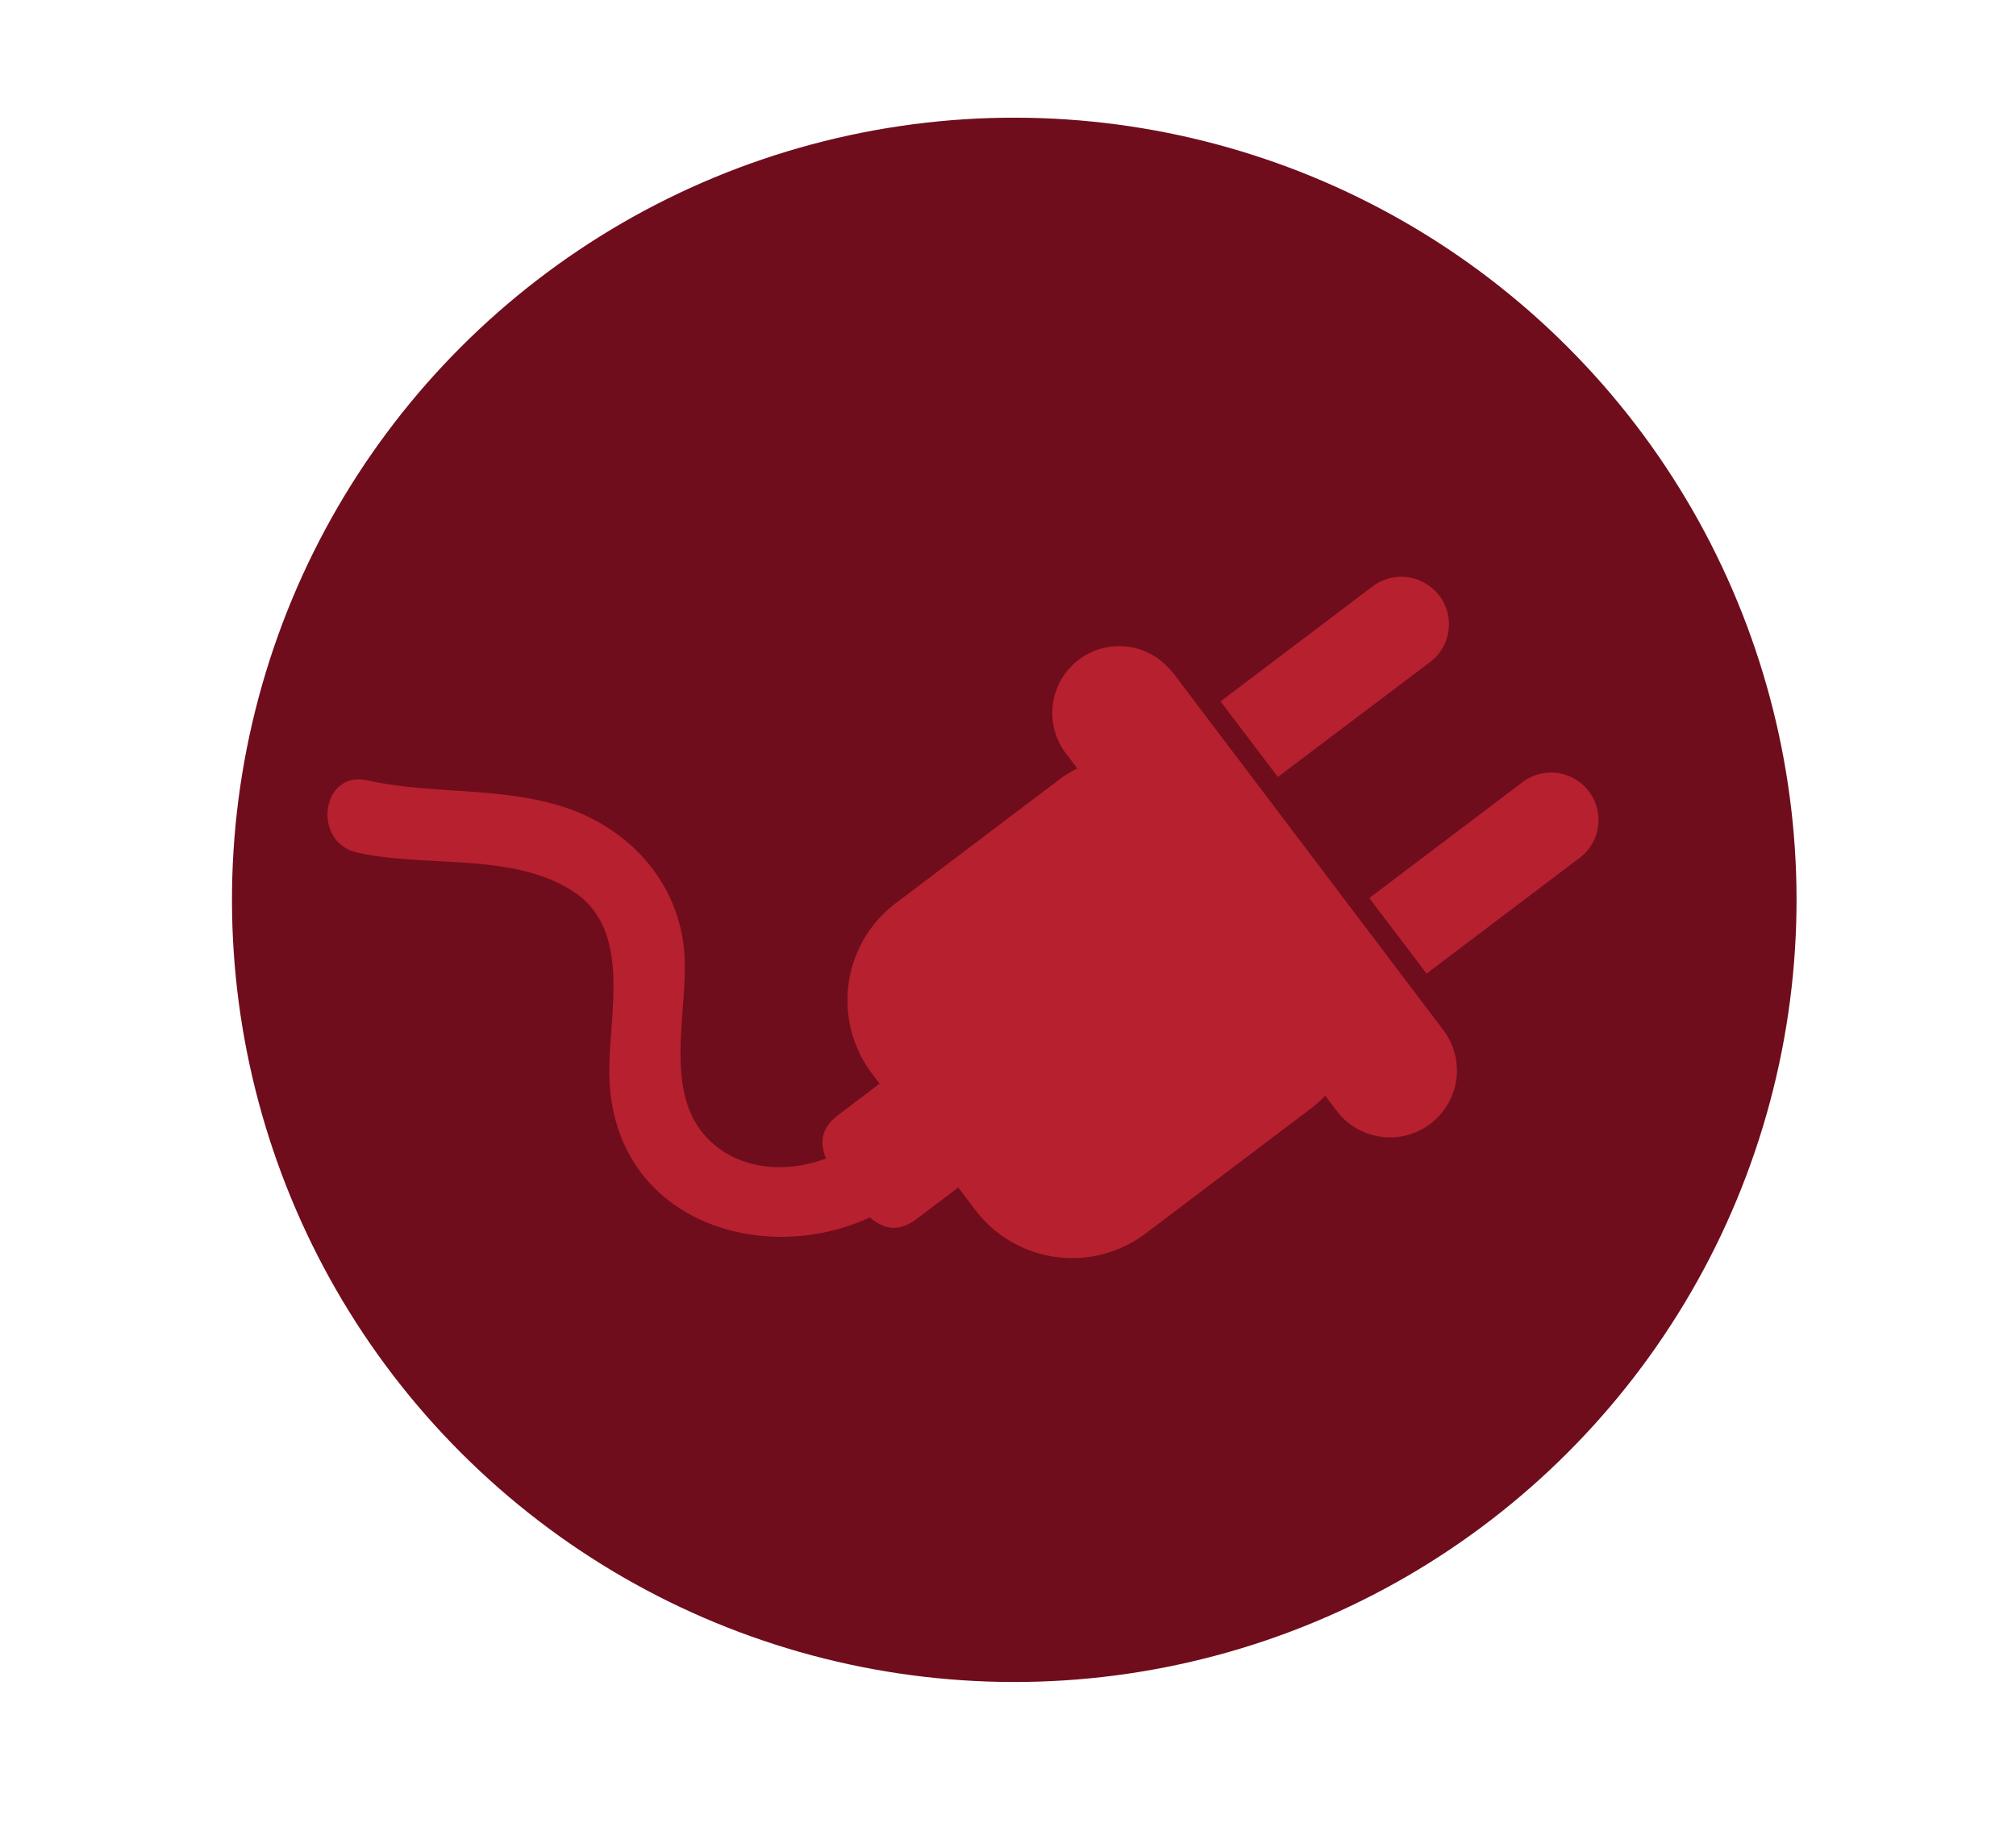
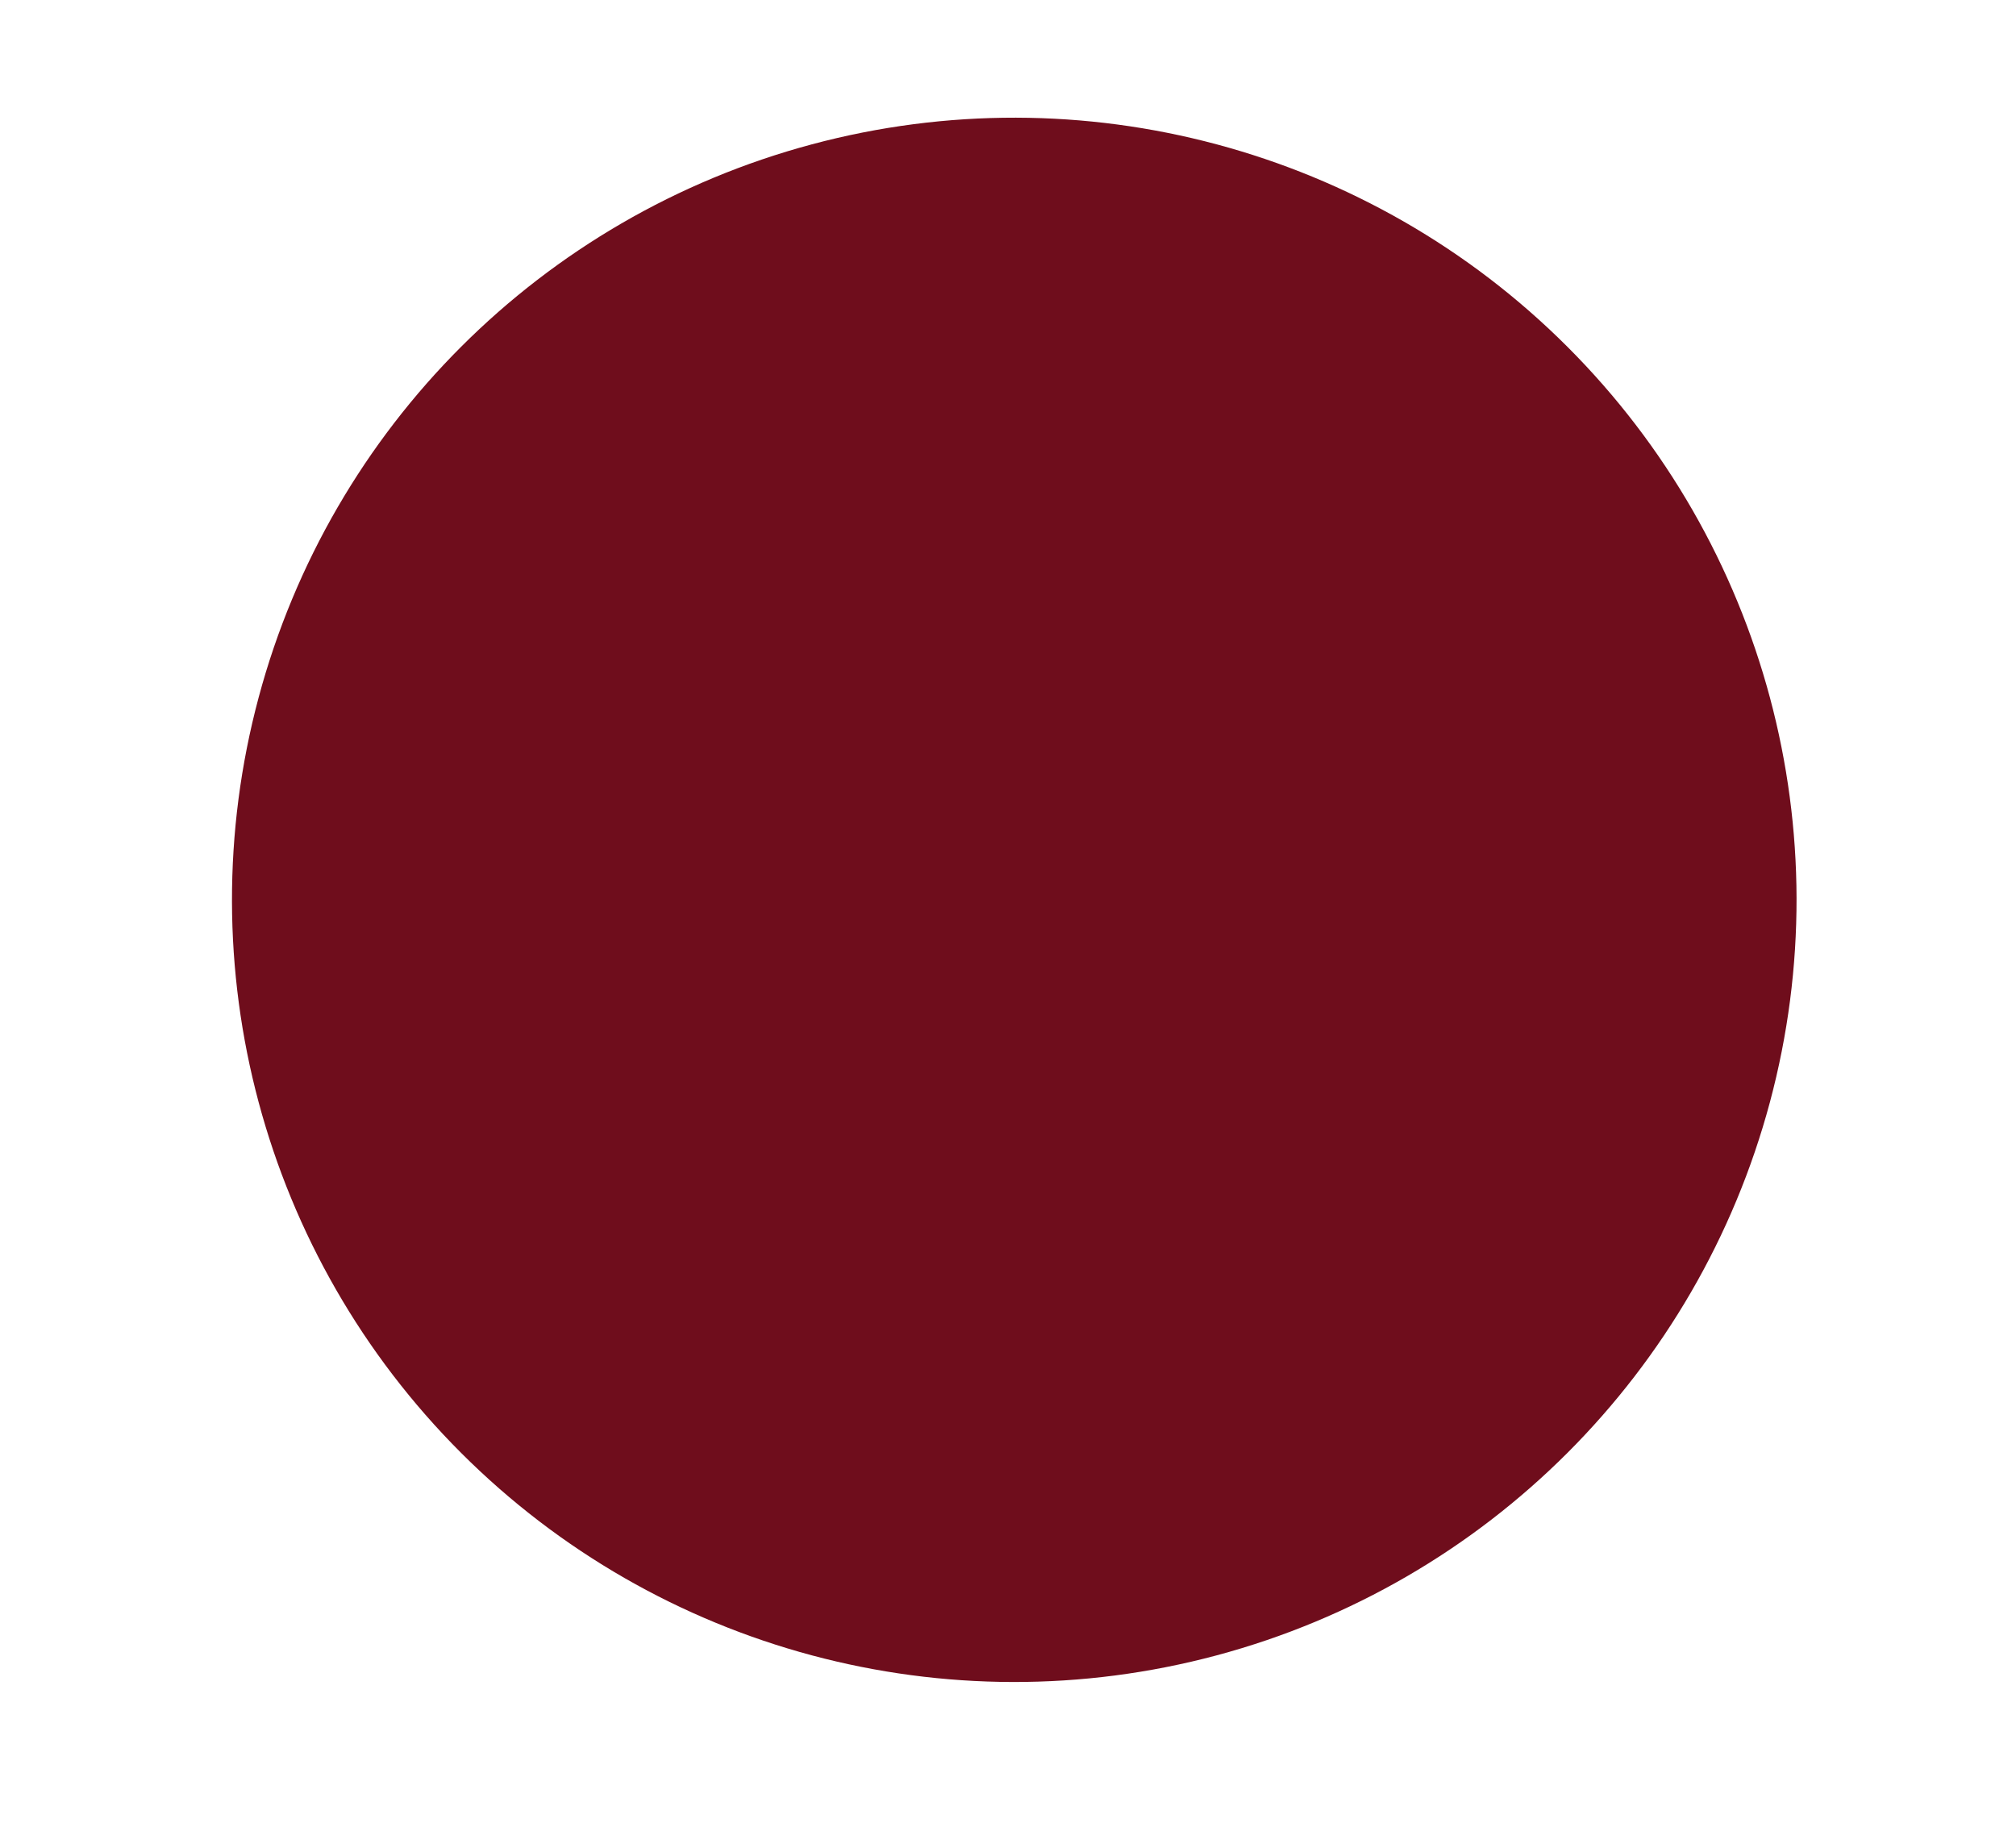
<svg xmlns="http://www.w3.org/2000/svg" viewBox="0 0 320 290">
  <defs>
    <style>.cls-1{fill:none;}.cls-2{fill:#6f0d1c;}.cls-3{clip-path:url(#clip-path);}.cls-4{fill:#b7202f;}</style>
    <clipPath id="clip-path">
-       <rect class="cls-1" x="77.31" y="63.56" width="164.71" height="147.65" transform="translate(-50.56 124.12) rotate(-37.1)" />
-     </clipPath>
+       </clipPath>
  </defs>
  <title>plug-in-system-about-us</title>
  <g id="Layer_2" data-name="Layer 2">
    <circle class="cls-2" cx="161" cy="142.85" r="124.17" transform="translate(-53.86 155.69) rotate(-45)" />
    <g class="cls-3">
-       <path class="cls-4" d="M186.07,106.65l43.12,57a10.62,10.62,0,0,1-16.94,12.81l-1.9-2.51a18.79,18.79,0,0,1-2.16,1.95l-26.35,19.93a19.32,19.32,0,0,1-27.05-3.76l-2.68-3.55-6.61,5c-2.88,2.18-5.22,1.61-7.43-.24-17.25,7.95-40.59.43-41.34-22.16-.31-9.49,3.89-23.34-5.76-29.61S67.6,137.8,56.7,135.35c-7.24-1.63-5.71-13.11,1.59-11.47,10.91,2.44,22.76.77,33.29,5,9.67,3.92,16.58,12.46,17.09,23.1.44,9-3.42,21.58,3.73,28.84,4.94,5,12.43,5.48,18.78,3.07l-.16-.21c-.91-2.4-.63-4.62,2-6.64l6.6-5-1.2-1.59a19.33,19.33,0,0,1,3.76-27.06l26.34-19.92A19.18,19.18,0,0,1,171,122l-1.9-2.51a10.62,10.62,0,0,1,16.94-12.81Zm42.36-12.1a7.54,7.54,0,0,0-10.55-1.46l-24.14,18.26,9.09,12L227,105.11a7.54,7.54,0,0,0,1.47-10.55Zm13.06,29.76-24.14,18.26,9.09,12,24.14-18.26a7.53,7.53,0,1,0-9.09-12Zm0,0" />
+       <path class="cls-4" d="M186.07,106.65l43.12,57l-1.9-2.51a18.79,18.79,0,0,1-2.16,1.95l-26.35,19.93a19.32,19.32,0,0,1-27.05-3.76l-2.68-3.55-6.61,5c-2.88,2.18-5.22,1.61-7.43-.24-17.25,7.95-40.59.43-41.34-22.16-.31-9.49,3.89-23.34-5.76-29.61S67.6,137.8,56.7,135.35c-7.24-1.63-5.71-13.11,1.59-11.47,10.91,2.44,22.76.77,33.29,5,9.67,3.92,16.58,12.46,17.09,23.1.44,9-3.42,21.58,3.73,28.84,4.94,5,12.43,5.48,18.78,3.07l-.16-.21c-.91-2.4-.63-4.62,2-6.64l6.6-5-1.2-1.59a19.33,19.33,0,0,1,3.76-27.06l26.34-19.92A19.18,19.18,0,0,1,171,122l-1.9-2.51a10.62,10.62,0,0,1,16.94-12.81Zm42.36-12.1a7.54,7.54,0,0,0-10.55-1.46l-24.14,18.26,9.09,12L227,105.11a7.54,7.54,0,0,0,1.47-10.55Zm13.06,29.76-24.14,18.26,9.09,12,24.14-18.26a7.53,7.53,0,1,0-9.09-12Zm0,0" />
    </g>
  </g>
</svg>